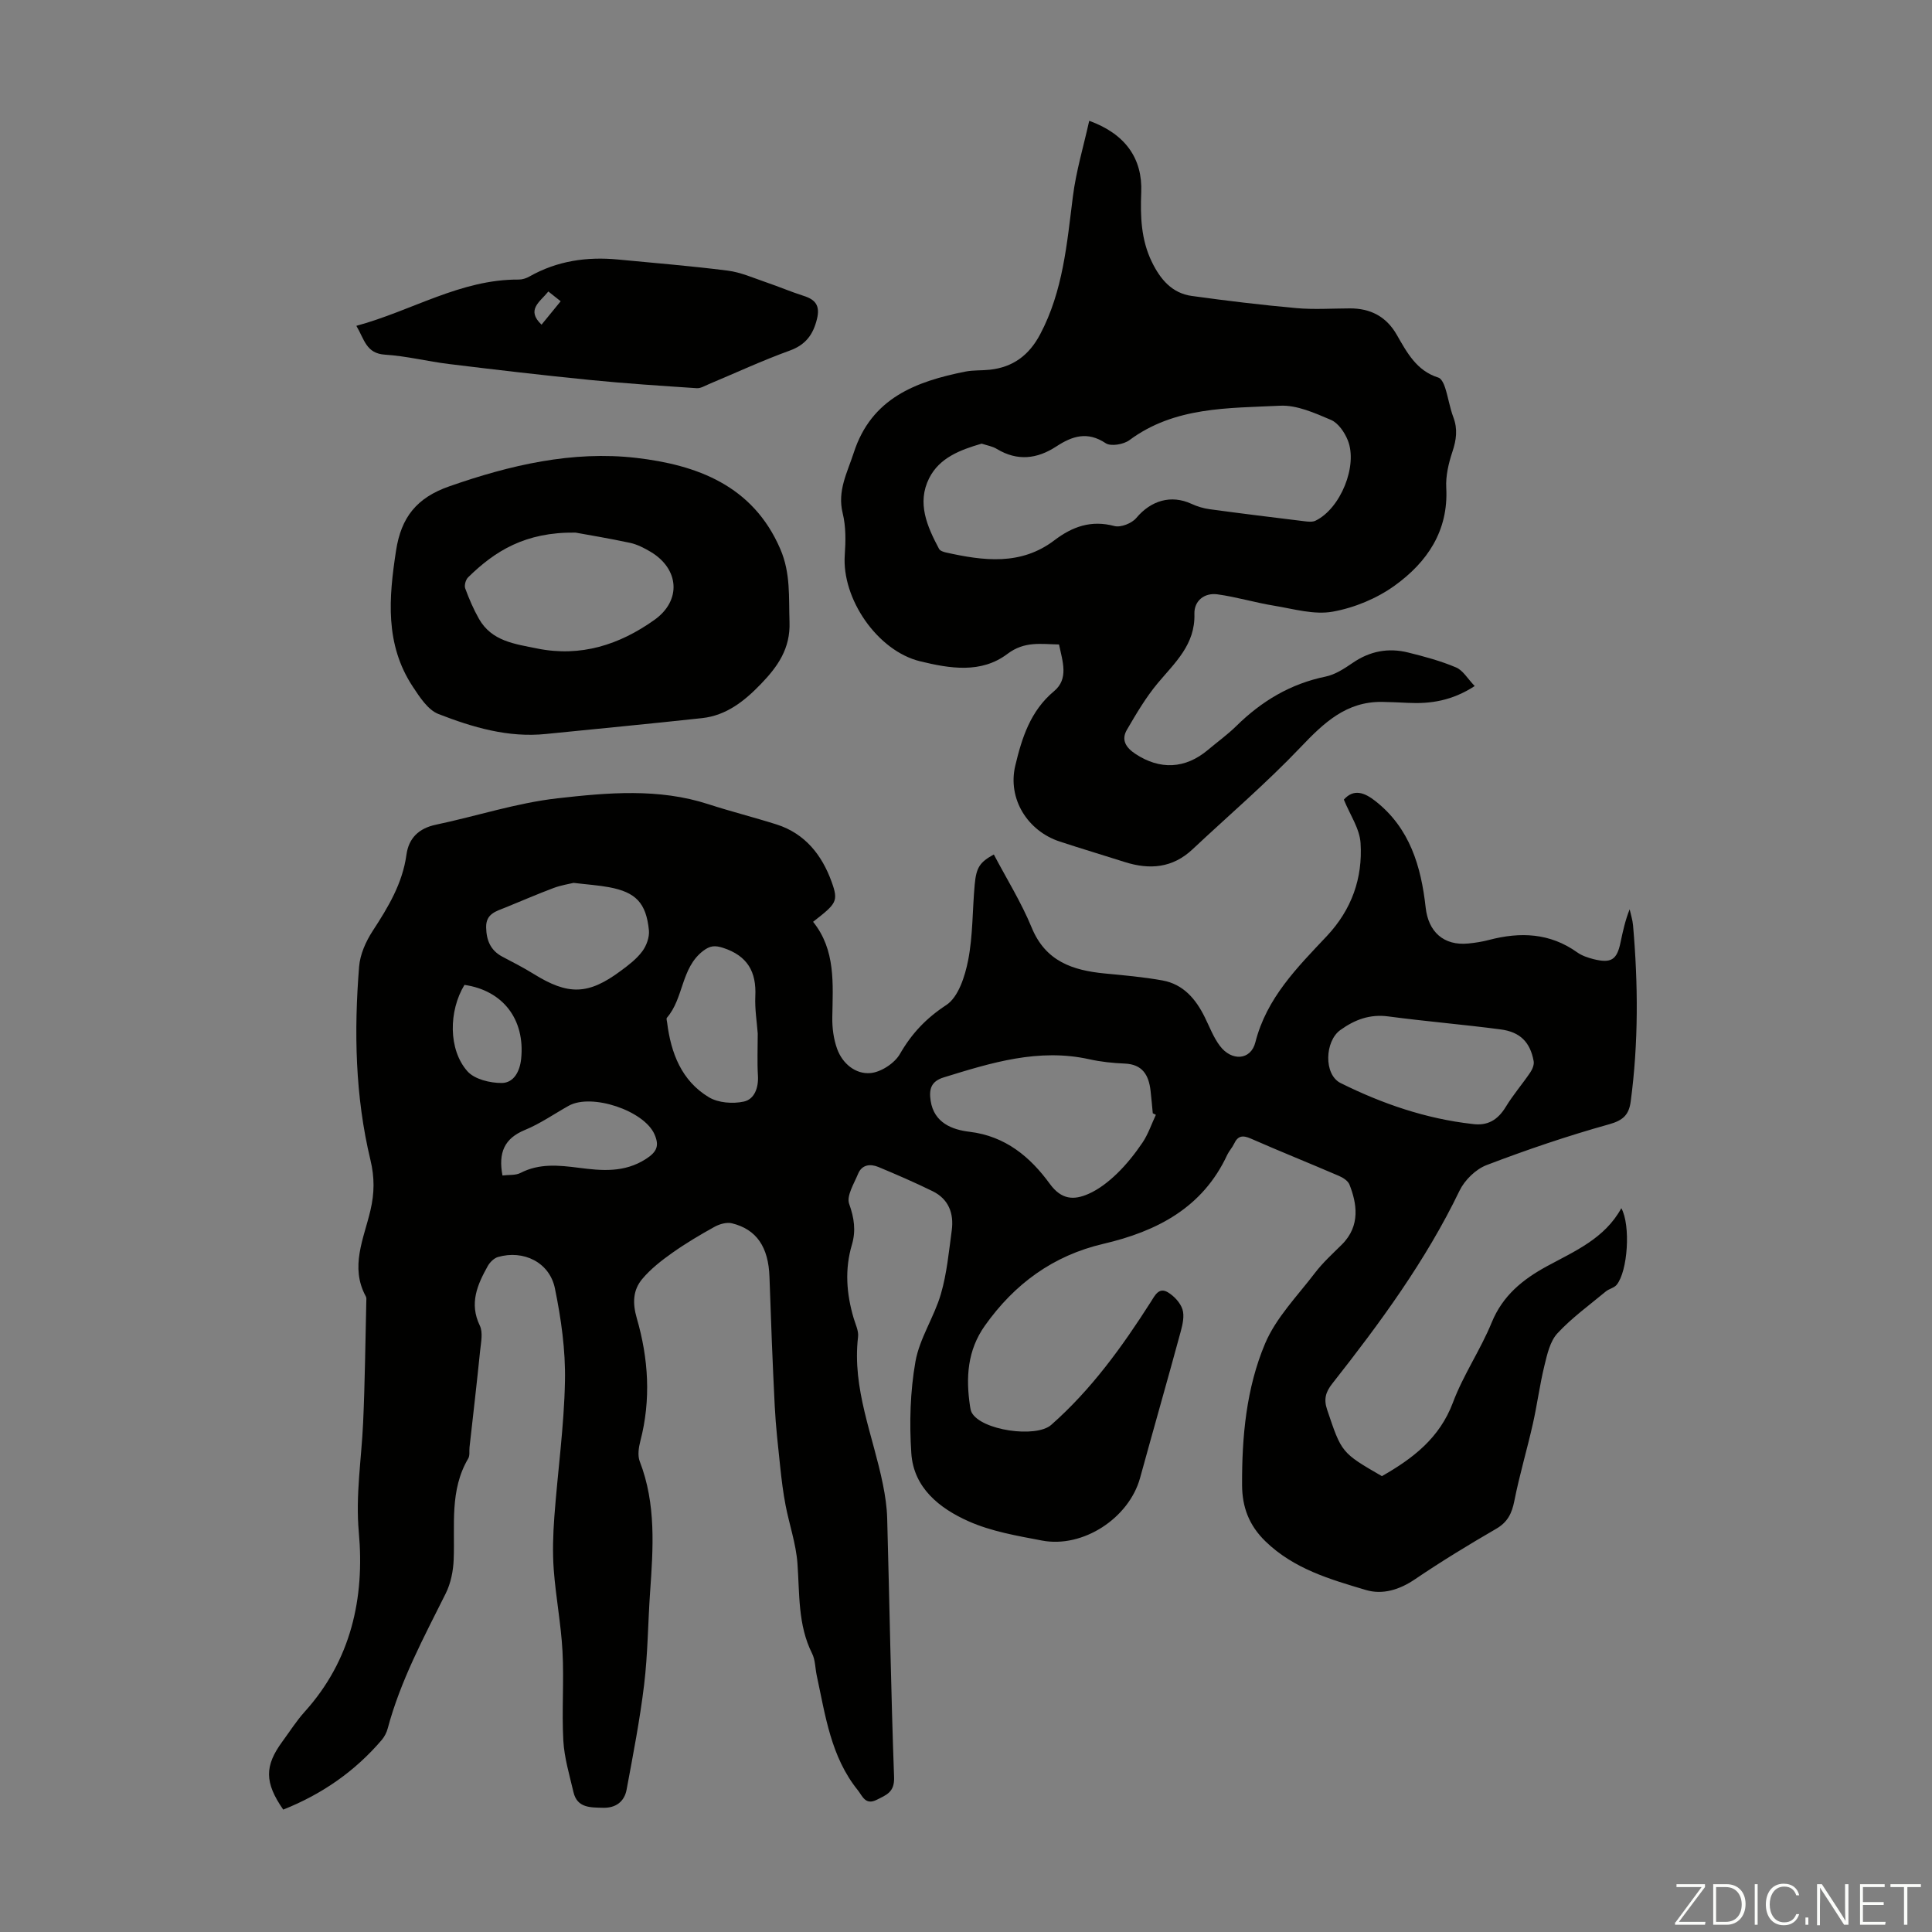
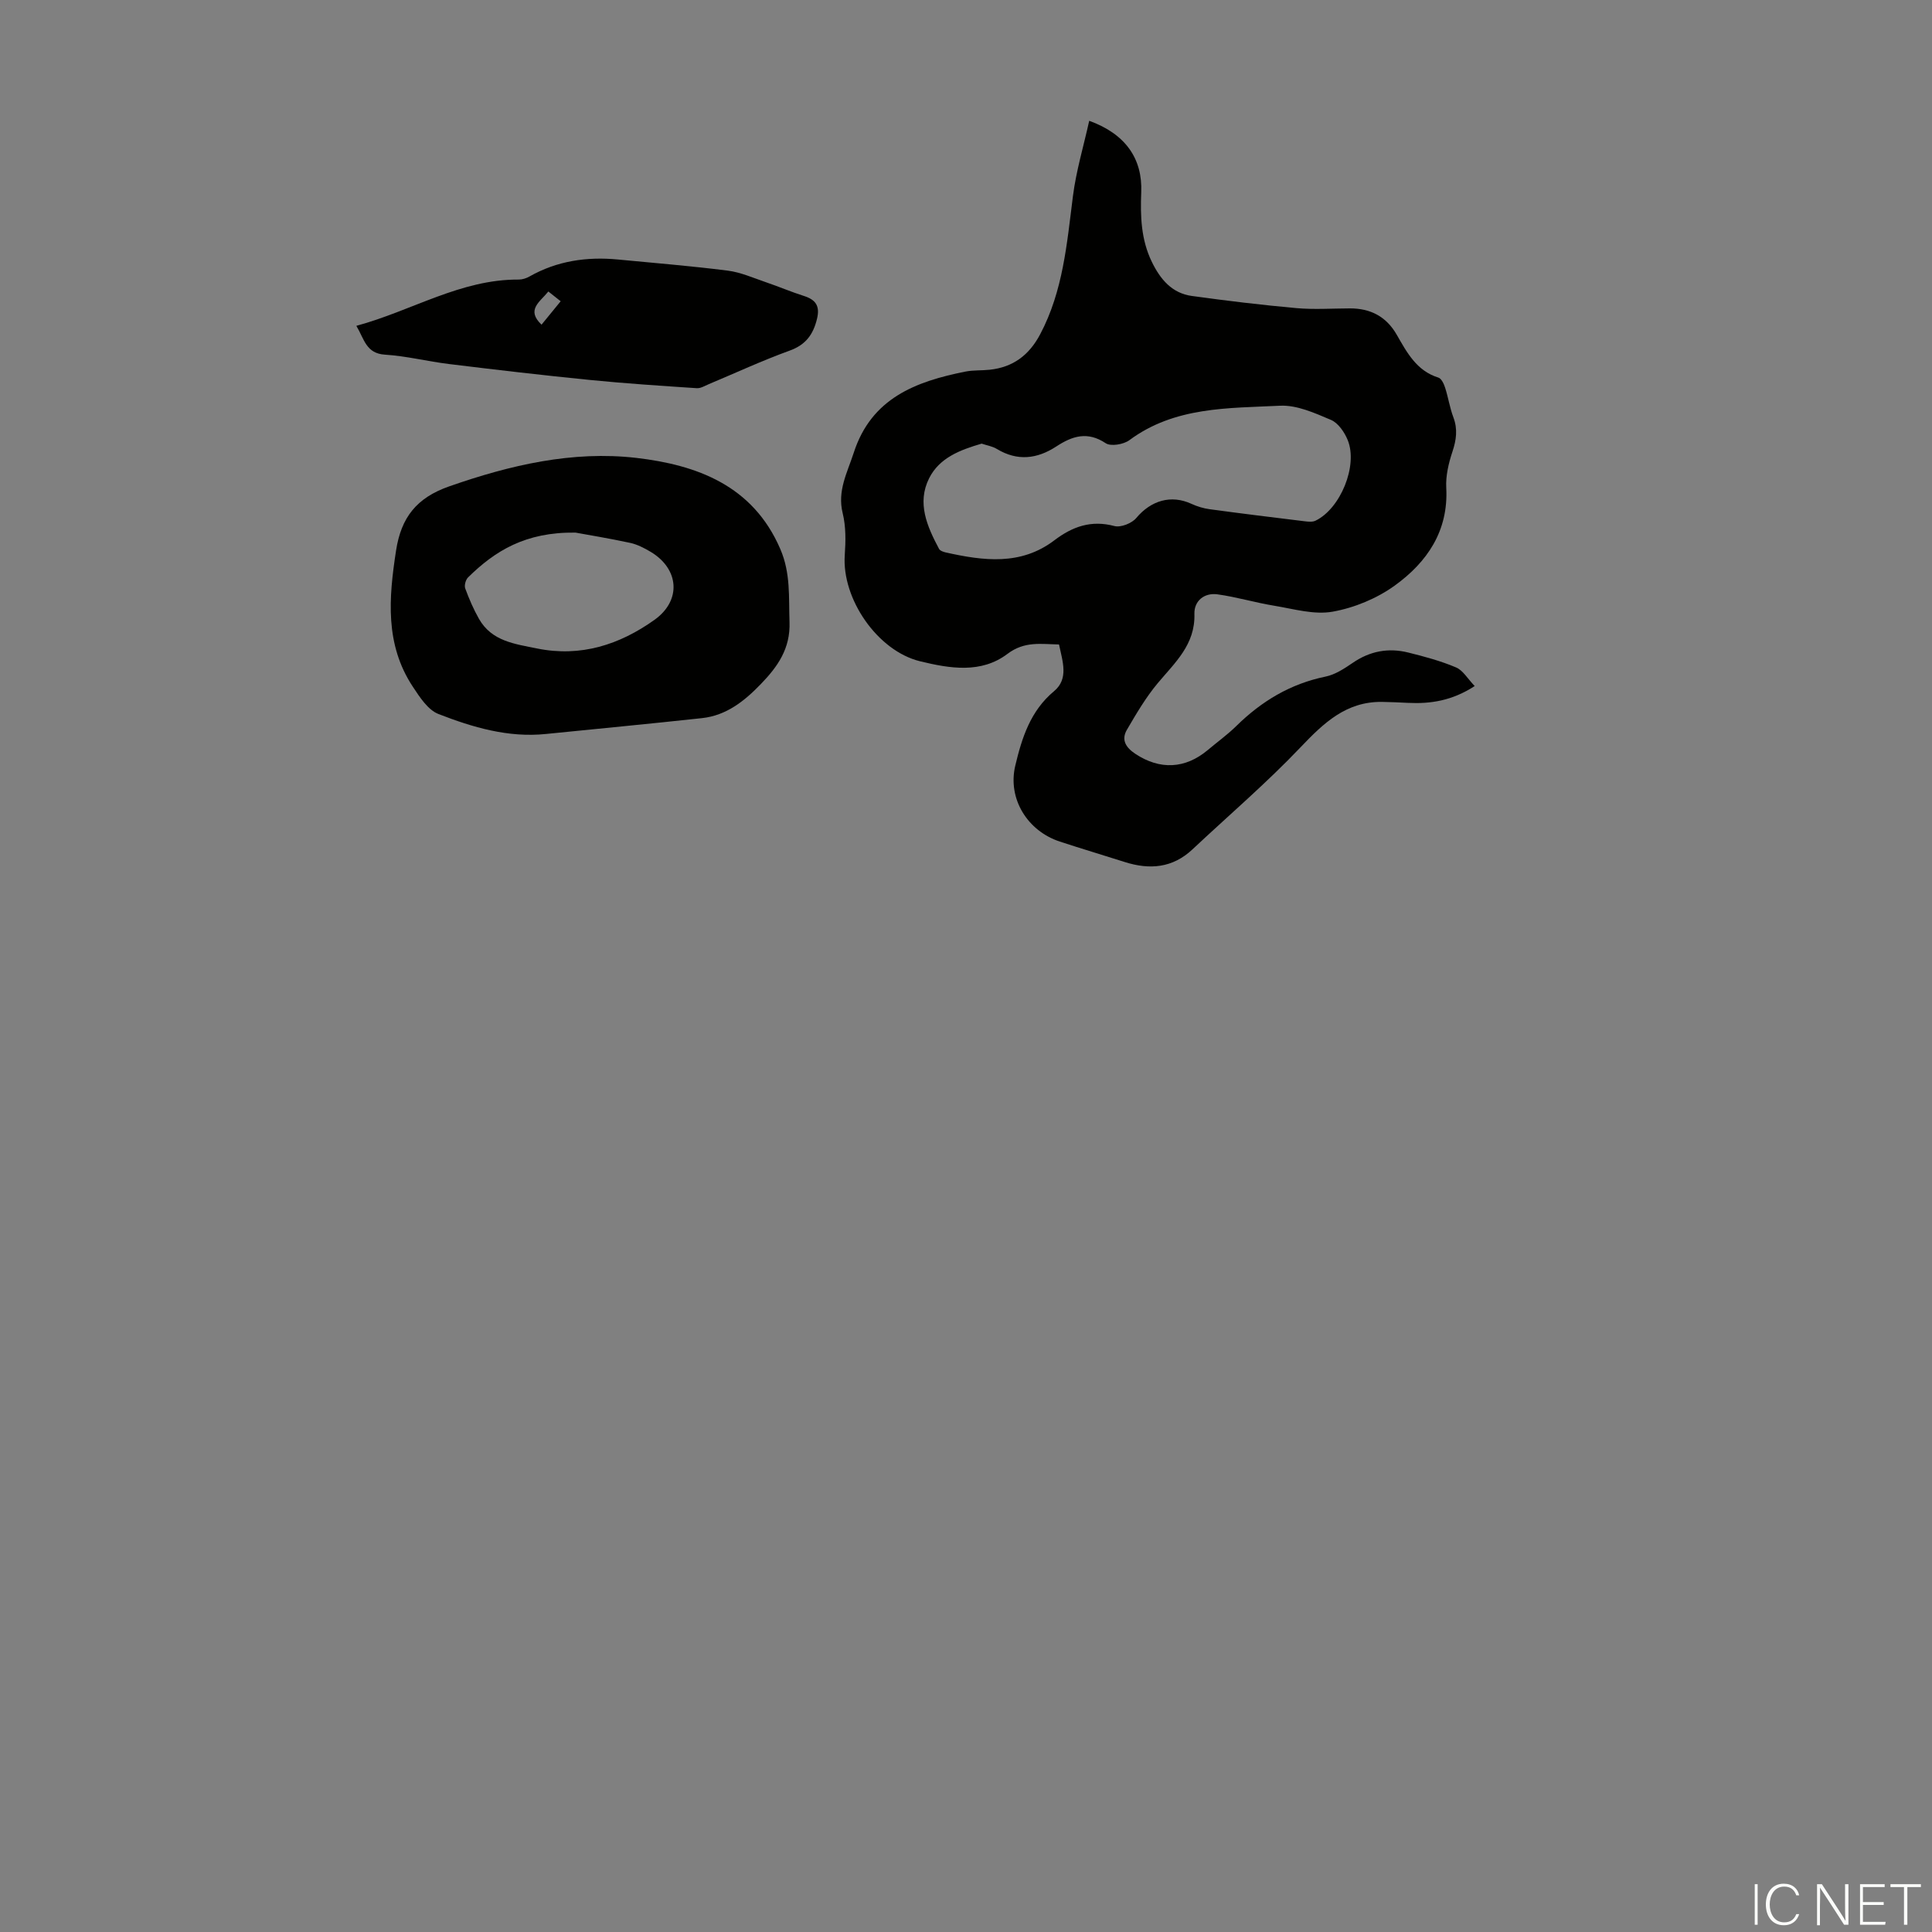
<svg xmlns="http://www.w3.org/2000/svg" enable-background="new 0 0 400 400" viewBox="0 0 400 400">
  <rect x="0" y="0" width="400" height="400" fill="#808080" stroke="none" />
  <g fill="#fbfcfa">
-     <path d="m346.9 398 5.4-7.3h-5.2v-.6h5.9v.6l-5.4 7.2h5.5l-.1.6h-6.2v-.5z" />
-     <path d="m354.7 390.1h2.8c2.3 0 3.9 1.6 3.9 4.1s-1.6 4.3-3.9 4.3h-2.8zm.6 7.8h2c2.2 0 3.3-1.6 3.3-3.6 0-1.8-1-3.6-3.3-3.6h-2z" />
    <path d="m363.9 390.1v8.4h-.6v-8.4z" />
    <path d="m372.5 396.3c-.4 1.3-1.4 2.3-3.2 2.3-2.4 0-3.7-1.9-3.7-4.3 0-2.3 1.2-4.3 3.7-4.3 1.8 0 2.9 1 3.2 2.4h-.6c-.4-1.1-1.1-1.8-2.5-1.8-2.1 0-3 1.9-3 3.7s.9 3.7 3 3.7c1.4 0 2.1-.7 2.5-1.7z" />
-     <path d="m373.8 398.5v-1.5h.6v1.5z" />
    <path d="m376.2 398.5v-8.4h1c1.3 2 4.4 6.7 4.9 7.6-.1-1.2-.1-2.4-.1-3.8v-3.8h.7v8.4h-.9c-1.2-1.9-4.4-6.8-5-7.7.1 1.1 0 2.3 0 3.9v3.9h-.6z" />
    <path d="m390 394.4h-4.3v3.5h4.7l-.1.6h-5.2v-8.4h5.1v.6h-4.5v3.1h4.3z" />
    <path d="m394.2 390.7h-2.8v-.6h6.3v.6h-2.8v7.8h-.7z" />
  </g>
-   <path d="m58.64 374.66c-3.9-5.62-3.88-9.05-.18-14.09 1.52-2.07 2.91-4.27 4.63-6.18 9.59-10.63 12.43-23.5 11.2-37.14-.7-7.72.55-15.13.89-22.68.38-8.38.46-16.77.66-25.15.01-.33.06-.73-.09-.99-3.35-6.13-.42-11.98.94-17.82.84-3.57.88-6.82 0-10.47-3.16-13.16-3.42-26.59-2.34-40.02.2-2.53 1.4-5.21 2.81-7.38 3.2-4.91 6.17-9.81 6.99-15.78.47-3.41 2.53-5.46 6.08-6.21 8.42-1.77 16.7-4.51 25.2-5.47 10.36-1.17 20.93-2.13 31.23 1.22 4.67 1.52 9.45 2.71 14.14 4.2 5.89 1.88 9.38 6.35 11.37 11.85 1.48 4.09 1.01 4.52-3.83 8.3 4.71 5.85 4.09 12.83 3.98 19.76-.04 2.19.26 4.5 1 6.55 1.11 3.07 3.82 5.27 6.88 5.01 2.18-.18 5-2.02 6.11-3.94 2.45-4.26 5.42-7.4 9.61-10.15 2.5-1.64 3.86-5.92 4.52-9.25 1-5.12.88-10.45 1.36-15.68.33-3.6 1.07-4.64 3.96-6.24 2.65 5.04 5.69 9.91 7.84 15.14 2.88 7.01 8.51 8.86 15.16 9.5 3.98.38 7.99.73 11.92 1.44 4.31.78 6.9 3.84 8.76 7.62.99 2 1.79 4.15 3.11 5.91 2.44 3.26 6.42 3.01 7.36-.72 2.33-9.19 8.68-15.5 14.78-21.98 5.17-5.5 7.46-12.01 7-19.27-.19-3.02-2.22-5.92-3.46-9 2.05-2.31 4.28-1.46 6.5.28 7.18 5.61 9.5 13.59 10.44 22.08.55 4.98 3.7 7.94 8.84 7.43 1.44-.14 2.89-.37 4.29-.74 6.46-1.69 12.59-1.46 18.25 2.58.97.69 2.2 1.1 3.37 1.4 3.66.91 4.85.14 5.59-3.45.48-2.28.97-4.56 1.89-6.87.24 1.09.6 2.17.7 3.28 1.07 12.19 1.14 24.36-.48 36.51-.37 2.74-1.54 3.9-4.46 4.72-8.58 2.39-17.05 5.27-25.38 8.45-2.25.86-4.54 3.11-5.6 5.3-7 14.52-16.46 27.38-26.36 39.96-1.37 1.74-1.79 3.22-1.04 5.42 2.98 8.83 2.9 8.86 11.33 13.72 6.38-3.64 11.93-7.85 14.7-15.23 2.14-5.73 5.71-10.91 8.03-16.58 2.28-5.58 6.43-8.92 11.42-11.64 5.77-3.14 11.97-5.73 15.42-12.03 1.96 3.56 1.34 13.05-.97 15.87-.53.64-1.57.82-2.24 1.37-3.4 2.83-7.04 5.45-10.02 8.67-1.54 1.66-2.13 4.37-2.7 6.71-.97 3.97-1.49 8.05-2.39 12.04-1.2 5.33-2.77 10.58-3.83 15.94-.51 2.59-1.39 4.41-3.78 5.79-5.71 3.31-11.35 6.75-16.81 10.45-3.2 2.17-6.7 3.24-10.15 2.21-7.42-2.21-14.89-4.35-20.79-10.07-3.45-3.35-4.82-7.15-4.84-11.64-.05-10.02.87-20.07 4.75-29.28 2.27-5.39 6.71-9.89 10.34-14.66 1.62-2.12 3.63-3.95 5.54-5.84 4-3.95 3.08-8.69 1.6-12.45-.31-.78-1.34-1.44-2.19-1.8-6.05-2.61-12.18-5.06-18.21-7.71-1.68-.74-2.7-.63-3.49 1.07-.38.8-1.03 1.48-1.41 2.28-5.09 10.97-14.56 15.84-25.64 18.43-10.41 2.43-18.39 8.28-24.53 16.93-3.65 5.14-3.97 10.77-3.09 16.68.07.44.14.91.34 1.3 1.95 3.71 13.32 5.35 16.47 2.58 8.32-7.33 14.71-16.2 20.62-25.46.83-1.3 1.65-3.12 3.54-1.99 1.28.77 2.56 2.14 3.01 3.51.44 1.35.05 3.11-.35 4.59-2.75 10.13-5.64 20.21-8.42 30.33-2.29 8.31-11.81 14.59-20.33 12.96-5.14-.98-10.47-1.88-15.19-3.99-5.95-2.65-11.36-6.88-11.84-14.06-.42-6.29-.24-12.78.85-18.98.85-4.83 3.88-9.23 5.27-14.01 1.24-4.25 1.65-8.76 2.25-13.18.47-3.5-.64-6.48-3.97-8.11-3.67-1.8-7.43-3.43-11.2-5-1.7-.71-3.44-.51-4.23 1.42-.84 2.04-2.43 4.56-1.84 6.21 1.05 2.93 1.42 5.56.57 8.45-1.52 5.11-1.13 10.17.36 15.21.38 1.28 1.06 2.64.91 3.88-1.26 10.71 3.12 20.43 5.15 30.55.46 2.28.81 4.62.88 6.94.49 17.9.78 35.8 1.43 53.69.11 3.1-1.6 3.65-3.6 4.66-2.36 1.19-2.97-.82-3.91-1.99-5.58-6.91-6.71-15.45-8.5-23.73-.33-1.53-.29-3.23-.97-4.58-2.97-5.95-2.56-12.34-3.03-18.68-.3-4.05-1.69-8.01-2.46-12.03-.5-2.59-.82-5.23-1.1-7.86-.44-4.21-.93-8.43-1.14-12.66-.45-8.92-.79-17.84-1.09-26.76-.21-6.11-2.64-9.82-7.78-11.07-1.08-.26-2.53.15-3.56.71-3.02 1.67-6 3.44-8.81 5.43-2.23 1.58-4.46 3.32-6.2 5.4-1.92 2.3-2.03 4.96-1.12 8.12 2.42 8.33 2.97 16.85.74 25.41-.35 1.34-.6 3.01-.13 4.22 3.43 8.86 2.78 17.99 2.14 27.14-.44 6.36-.47 12.77-1.23 19.09-.88 7.29-2.29 14.52-3.63 21.74-.46 2.48-2.25 3.82-4.86 3.75-2.56-.07-5.37.09-6.14-3.24-.82-3.53-1.9-7.08-2.1-10.67-.34-6.14.16-12.32-.17-18.46-.3-5.65-1.39-11.25-1.81-16.89-.27-3.64-.15-7.33.12-10.98.69-9.37 2.02-18.72 2.2-28.1.13-6.39-.79-12.9-2.08-19.19-1.11-5.42-6.52-8.02-11.79-6.5-.82.24-1.67 1.08-2.11 1.86-2.15 3.86-3.88 7.73-1.65 12.34.69 1.43.24 3.49.06 5.24-.67 6.66-1.45 13.3-2.19 19.95-.09.77.1 1.7-.26 2.31-3.9 6.59-2.74 13.84-3.02 20.94-.09 2.36-.6 4.91-1.64 7-4.54 9.1-9.37 18.06-12.02 27.97-.22.84-.66 1.69-1.22 2.36-5.54 6.49-12.34 11.23-20.41 14.44zm180.67-143.85c-.21-.11-.43-.21-.64-.32-.15-1.56-.28-3.12-.46-4.67-.37-3.22-1.65-5.47-5.36-5.62-2.45-.1-4.93-.36-7.31-.89-10.51-2.33-20.3.71-30.14 3.75-2.7.83-3.07 2.51-2.72 4.84.7 4.6 4.5 6 8.03 6.42 7.48.9 12.59 5.22 16.65 10.79 2.44 3.35 5.03 3.37 7.98 2.08 2.17-.95 4.18-2.53 5.9-4.19 2-1.93 3.76-4.16 5.32-6.46 1.17-1.75 1.85-3.82 2.75-5.73zm65.48 1.89c3.23.47 5.34-.86 6.98-3.56 1.5-2.47 3.42-4.69 5.04-7.08.45-.66.85-1.63.72-2.35-.71-3.9-2.76-6.05-6.83-6.58-7.73-1.02-15.52-1.66-23.25-2.69-3.83-.51-6.95.66-9.95 2.82-3.22 2.31-3.47 9.21.05 10.97 8.6 4.28 17.65 7.39 27.24 8.47zm-186.04-49.91c-.98.24-2.63.49-4.16 1.07-3.34 1.25-6.61 2.68-9.92 4.02-1.95.79-4.08 1.29-4.02 4.12.05 2.67.9 4.77 3.36 6.07 2.17 1.15 4.36 2.26 6.44 3.55 7.18 4.47 11.33 4.4 18.08-.62 1.61-1.19 3.27-2.45 4.44-4.03.88-1.17 1.52-2.95 1.38-4.37-.57-5.67-2.72-7.88-8.25-8.91-2.19-.41-4.43-.55-7.35-.9zm38.13 31.19c-.17-2.36-.62-5.04-.5-7.7.25-5.09-1.63-8.39-6.65-10.03-1.73-.56-2.73-.46-4.15.62-4.61 3.52-3.99 9.8-7.51 13.85-.15.18.01.65.05.98.79 6.33 2.98 12.06 8.64 15.47 1.94 1.17 4.96 1.4 7.24.9 2.21-.48 3.08-2.88 2.92-5.41-.17-2.78-.04-5.57-.04-8.68zm-52.85 29.39c1.36-.17 2.72 0 3.72-.52 3.93-2.03 7.96-1.6 12.1-1.07 4.74.61 9.39 1.05 13.87-1.82 2.34-1.5 2.8-2.79 1.79-5.1-2.15-4.93-13.04-8.57-17.77-5.92-3.02 1.69-5.9 3.71-9.07 5.01-4.28 1.76-5.52 4.72-4.64 9.42zm-7.87-39.46c-3.27 5.39-3.37 13.39.61 17.88 1.48 1.67 4.71 2.45 7.13 2.43 2.46-.03 3.73-2.37 4-5.01.83-8.13-3.74-14.14-11.74-15.3z" fill="#010100" />
  <path d="m305.32 142.04c-4.7 3.05-9.15 3.71-13.81 3.48-1.78-.09-3.57-.17-5.36-.2-7.43-.1-12.08 4.35-16.87 9.38-7.07 7.43-14.9 14.12-22.39 21.15-4.13 3.88-8.88 4.26-14.03 2.62-4.47-1.43-8.97-2.76-13.43-4.23-6.72-2.2-10.85-8.88-9.23-15.71 1.36-5.72 3.12-11.34 8.02-15.42 3.09-2.57 1.78-6.13 1.04-9.68-3.71-.06-7.12-.74-10.68 1.95-5.45 4.12-11.93 3.03-18.09 1.53-8.82-2.15-16.23-12.93-15.59-22 .2-2.87.25-5.89-.43-8.65-1.15-4.66.96-8.42 2.29-12.53 3.66-11.32 12.86-14.75 23.13-16.8 1.63-.32 3.35-.2 5.02-.38 4.83-.52 8.15-3 10.45-7.35 4.74-8.96 5.53-18.75 6.77-28.52.66-5.25 2.21-10.38 3.38-15.67 7.49 2.71 11.06 7.82 10.77 14.81-.2 4.96-.04 9.81 2.2 14.41 1.76 3.61 4.16 6.48 8.3 7.05 7.18.99 14.38 1.86 21.6 2.51 3.66.33 7.38.07 11.08.06 4.27-.02 7.55 1.68 9.71 5.44 2.12 3.68 4.1 7.48 8.64 8.89.63.2 1.14 1.31 1.39 2.1.65 2.02.96 4.15 1.71 6.13.92 2.46.61 4.67-.2 7.11-.79 2.37-1.41 4.99-1.28 7.45.49 8.97-3.98 15.44-10.67 20.27-3.7 2.67-8.36 4.6-12.85 5.4-3.84.69-8.08-.57-12.09-1.23-3.95-.64-7.82-1.82-11.77-2.36-2.72-.37-4.84 1.37-4.76 4.04.19 6.37-4.01 10.07-7.59 14.35-2.46 2.94-4.44 6.32-6.38 9.64-1.23 2.1-.23 3.69 1.75 5 5.07 3.36 10.33 3.13 15.02-.82 1.97-1.66 4.07-3.17 5.9-4.97 5.22-5.13 11.19-8.72 18.46-10.21 1.99-.41 3.9-1.67 5.63-2.85 3.55-2.44 7.38-3.15 11.48-2.13 3.35.83 6.73 1.74 9.89 3.08 1.43.59 2.4 2.33 3.87 3.86zm-102.08-50.19c-4.44 1.29-8.74 2.92-10.87 7.16-2.58 5.13-.41 10.01 2.05 14.63.21.39.9.63 1.4.74 7.78 1.73 15.52 2.77 22.48-2.52 3.74-2.84 7.61-4.23 12.42-2.95 1.31.35 3.61-.56 4.53-1.66 3.04-3.63 7.2-4.88 11.42-2.94 1.19.55 2.51.95 3.8 1.12 6.53.89 13.08 1.69 19.62 2.49.74.09 1.63.19 2.26-.11 5.16-2.48 8.83-11.37 6.69-16.67-.66-1.64-1.97-3.56-3.47-4.2-3.36-1.43-7.07-3.11-10.55-2.94-10.74.53-21.81.17-31.19 7.13-1.2.89-3.85 1.34-4.91.63-3.79-2.52-6.93-1.48-10.23.68-3.97 2.59-8.04 3.08-12.29.52-.92-.57-2.07-.74-3.16-1.11z" fill="#010100" />
  <path d="m113.05 151.96c-7.86.81-15.19-1.38-22.27-4.13-2.19-.85-3.89-3.51-5.32-5.67-5.79-8.78-4.97-18.38-3.46-28.18 1.06-6.86 4.25-10.92 11-13.28 12.61-4.42 25.55-7.42 38.72-5.9 12.46 1.45 24.15 5.64 29.84 18.89 2.16 5.01 1.72 9.96 1.9 15.08.2 5.5-2.43 9.22-5.91 12.83-3.41 3.54-7.15 6.53-12.2 7.08-10.74 1.17-21.52 2.19-32.3 3.28zm6.1-41.69c-10.39-.14-16.69 3.81-22.25 9.28-.49.49-.81 1.66-.58 2.28.8 2.17 1.72 4.32 2.86 6.32 2.64 4.62 7.4 5.17 12.01 6.11 9.05 1.84 17.08-.78 24.29-5.91 5.67-4.03 5.14-10.57-.77-14.1-1.33-.79-2.78-1.54-4.27-1.86-4.44-.95-8.94-1.69-11.29-2.12z" fill="#010100" />
  <path d="m73.78 67.46c11.51-3.12 21.59-9.66 33.64-9.58.73 0 1.54-.26 2.19-.63 5.73-3.25 11.9-4.14 18.36-3.52 7.57.73 15.15 1.34 22.69 2.3 2.7.34 5.3 1.51 7.91 2.4 2.63.89 5.19 1.99 7.83 2.83 2.45.77 3.4 2.04 2.76 4.72-.79 3.28-2.33 5.41-5.69 6.62-5.66 2.05-11.15 4.6-16.71 6.93-.82.34-1.69.9-2.51.84-7.36-.49-14.73-.97-22.07-1.7-9.75-.97-19.48-2.11-29.2-3.3-4.44-.54-8.82-1.66-13.26-1.94-3.94-.24-4.29-3.21-5.94-5.97zm39.75-7.11c-1.71 2.15-4.68 3.77-1.41 6.87 1.35-1.65 2.61-3.2 3.96-4.85-.63-.5-1.4-1.11-2.55-2.02z" fill="#010100" />
</svg>